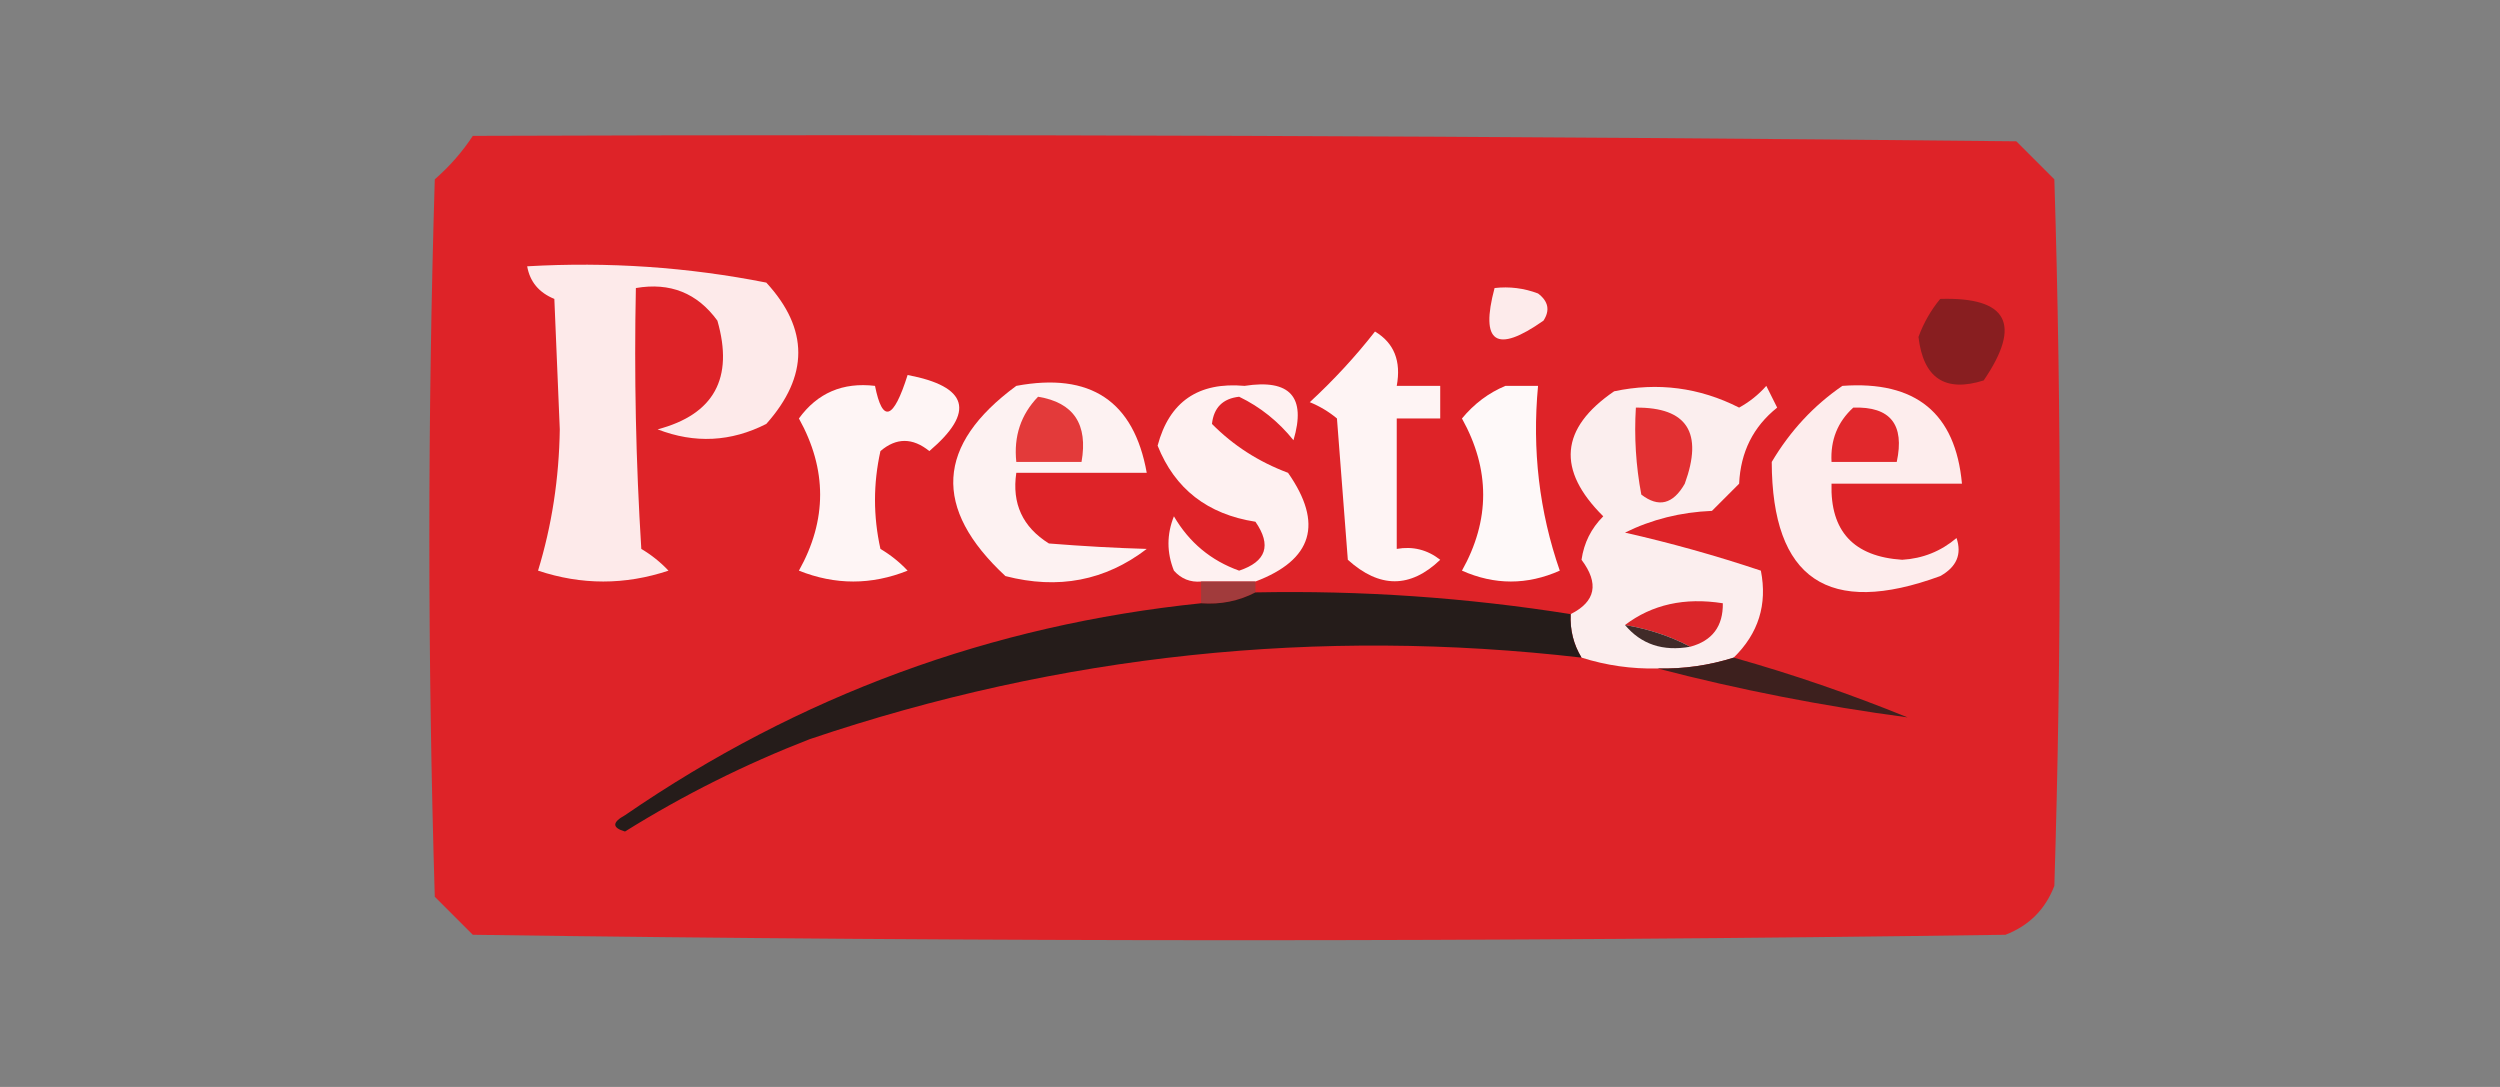
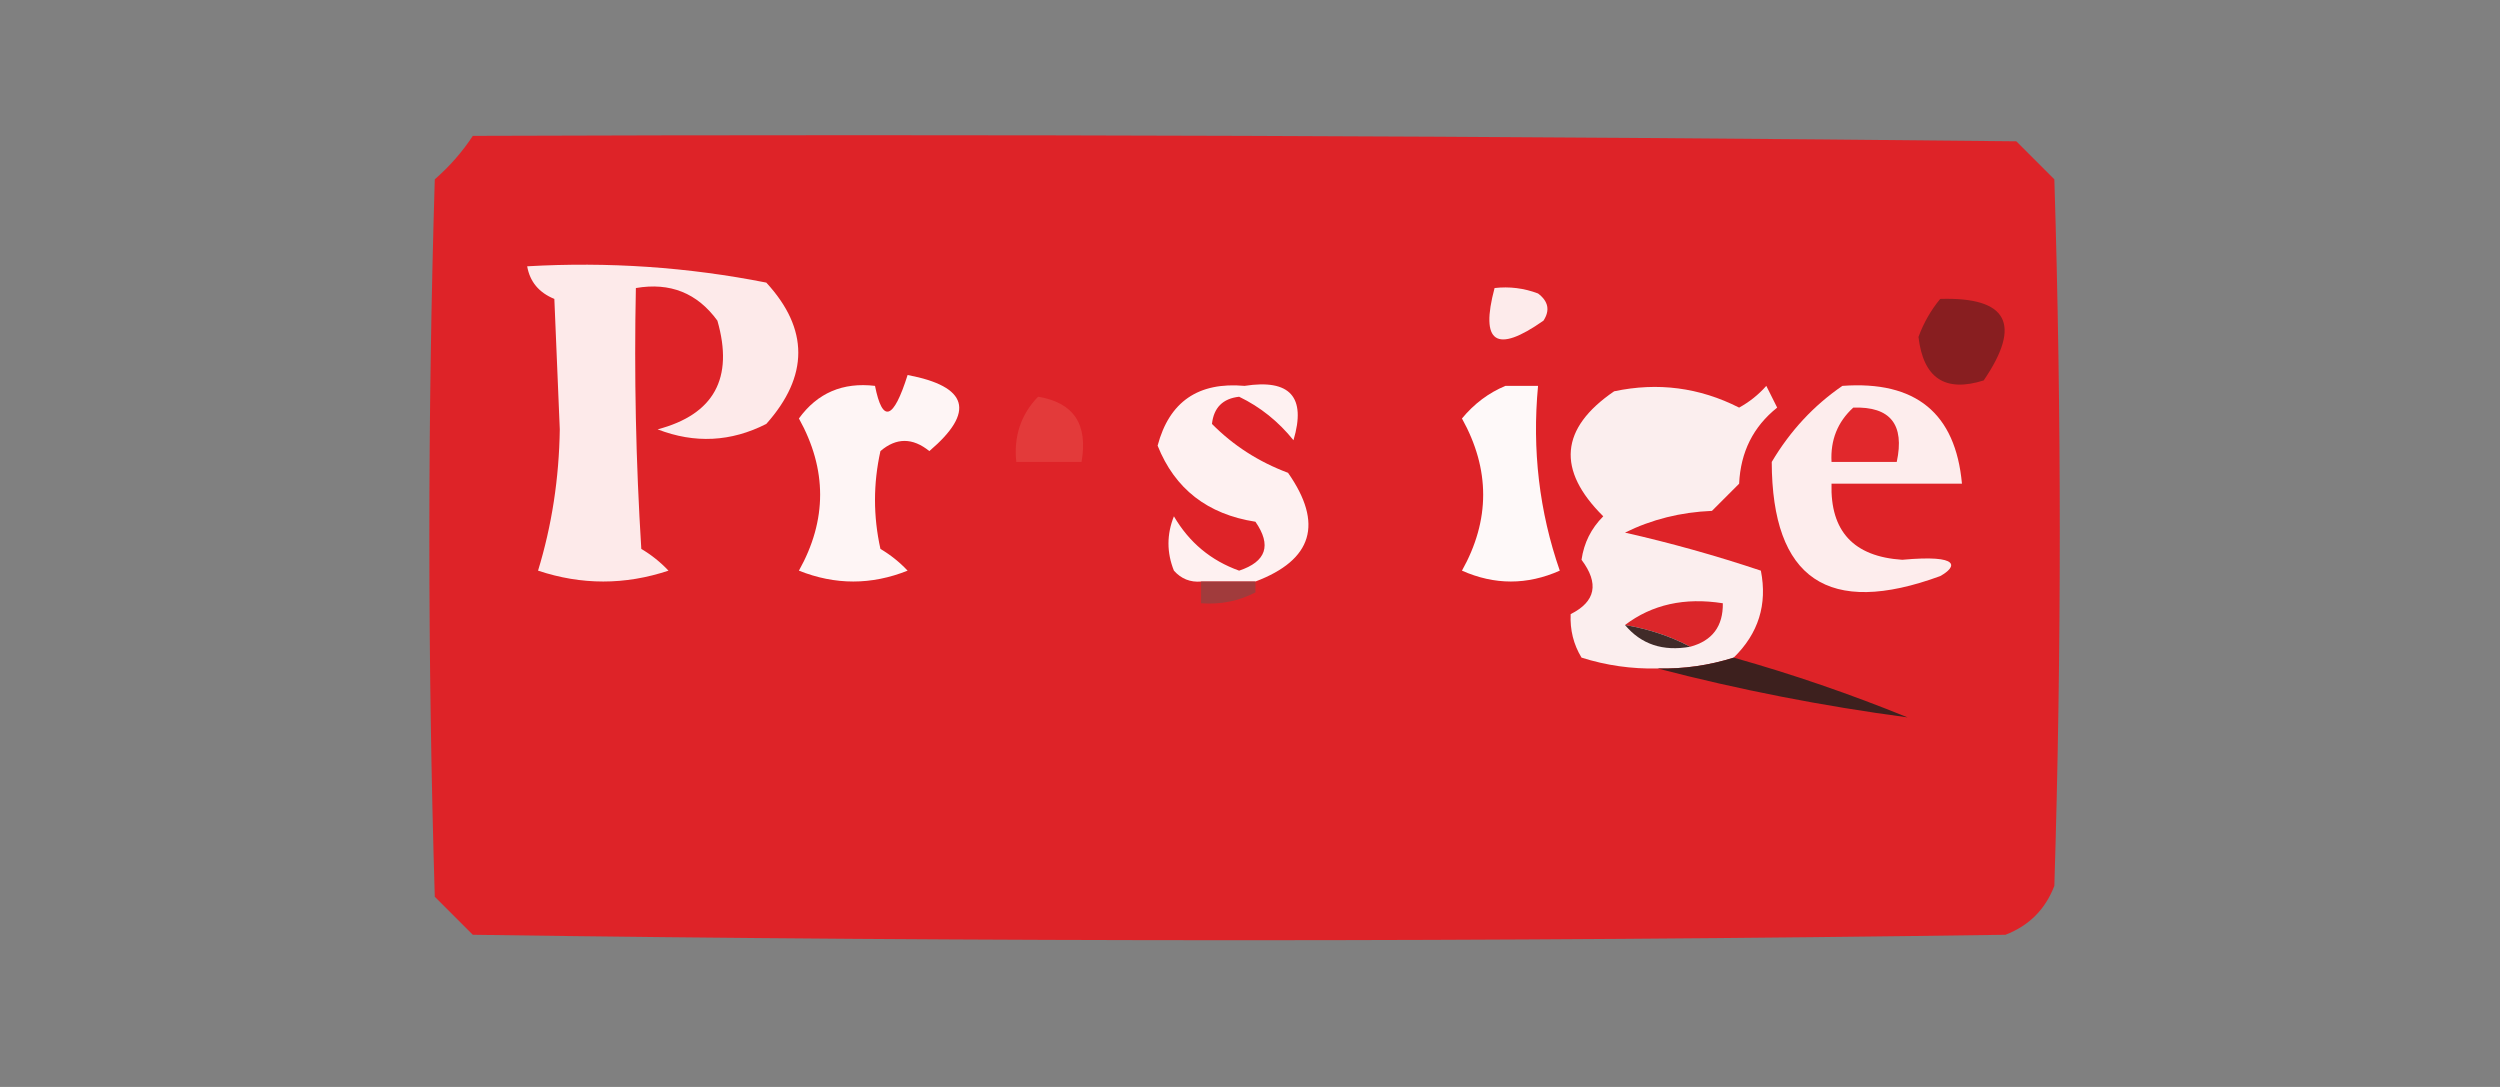
<svg xmlns="http://www.w3.org/2000/svg" version="1.1" width="230px" height="100px" style="shape-rendering:geometricPrecision; text-rendering:geometricPrecision; image-rendering:optimizeQuality; fill-rule:evenodd; clip-rule:evenodd">
  <rect width="100%" height="100%" fill="#808080" stroke="none" />
  <g>
    <path style="opacity:0.99" fill="#df2328" d="M 43.5,12.5 C 90.835,12.333 138.168,12.5 185.5,13C 186.667,14.167 187.833,15.333 189,16.5C 189.667,38.167 189.667,59.833 189,81.5C 188.167,83.667 186.667,85.167 184.5,86C 137.5,86.667 90.5,86.667 43.5,86C 42.333,84.833 41.167,83.667 40,82.5C 39.333,60.5 39.333,38.5 40,16.5C 41.376,15.295 42.542,13.962 43.5,12.5 Z" />
  </g>
  <g>
    <path style="opacity:1" fill="#fdeaea" d="M 48.5,24.5 C 55.947,24.071 63.281,24.571 70.5,26C 74.423,30.261 74.423,34.594 70.5,39C 67.247,40.656 63.913,40.823 60.5,39.5C 65.688,38.131 67.521,34.797 66,29.5C 64.152,26.959 61.652,25.959 58.5,26.5C 58.334,34.507 58.5,42.507 59,50.5C 59.925,51.047 60.758,51.713 61.5,52.5C 57.5,53.833 53.5,53.833 49.5,52.5C 50.769,48.351 51.435,44.018 51.5,39.5C 51.333,35.5 51.167,31.5 51,27.5C 49.583,26.922 48.75,25.922 48.5,24.5 Z" />
  </g>
  <g>
    <path style="opacity:1" fill="#fdebeb" d="M 137.5,26.5 C 138.873,26.343 140.207,26.51 141.5,27C 142.451,27.718 142.617,28.551 142,29.5C 137.652,32.558 136.152,31.558 137.5,26.5 Z" />
  </g>
  <g>
    <path style="opacity:1" fill="#881e20" d="M 178.5,27.5 C 184.704,27.314 186.037,29.814 182.5,35C 178.945,36.123 176.945,34.789 176.5,31C 176.978,29.697 177.645,28.531 178.5,27.5 Z" />
  </g>
  <g>
-     <path style="opacity:1" fill="#fef4f4" d="M 126.5,30.5 C 128.256,31.552 128.923,33.219 128.5,35.5C 129.833,35.5 131.167,35.5 132.5,35.5C 132.5,36.5 132.5,37.5 132.5,38.5C 131.167,38.5 129.833,38.5 128.5,38.5C 128.5,42.5 128.5,46.5 128.5,50.5C 129.978,50.238 131.311,50.571 132.5,51.5C 129.748,54.135 126.915,54.135 124,51.5C 123.667,47.167 123.333,42.833 123,38.5C 122.25,37.874 121.416,37.374 120.5,37C 122.706,34.963 124.706,32.797 126.5,30.5 Z" />
-   </g>
+     </g>
  <g>
    <path style="opacity:1" fill="#fef5f5" d="M 83.5,34.5 C 89.076,35.555 89.743,37.889 85.5,41.5C 83.958,40.253 82.458,40.253 81,41.5C 80.333,44.5 80.333,47.5 81,50.5C 81.925,51.047 82.758,51.713 83.5,52.5C 80.167,53.833 76.833,53.833 73.5,52.5C 76.103,47.85 76.103,43.183 73.5,38.5C 75.204,36.151 77.537,35.151 80.5,35.5C 81.193,38.967 82.193,38.634 83.5,34.5 Z" />
  </g>
  <g>
    <path style="opacity:1" fill="#fef9f9" d="M 138.5,35.5 C 139.5,35.5 140.5,35.5 141.5,35.5C 140.946,41.395 141.612,47.062 143.5,52.5C 140.5,53.833 137.5,53.833 134.5,52.5C 137.103,47.85 137.103,43.183 134.5,38.5C 135.624,37.141 136.958,36.141 138.5,35.5 Z" />
  </g>
  <g>
    <path style="opacity:1" fill="#fbeeee" d="M 159.5,60.5 C 157.236,61.219 154.903,61.552 152.5,61.5C 150.097,61.552 147.764,61.219 145.5,60.5C 144.766,59.292 144.433,57.959 144.5,56.5C 146.803,55.346 147.137,53.679 145.5,51.5C 145.722,49.945 146.389,48.611 147.5,47.5C 143.194,43.233 143.528,39.4 148.5,36C 152.518,35.148 156.351,35.648 160,37.5C 160.95,36.978 161.784,36.311 162.5,35.5C 162.833,36.167 163.167,36.833 163.5,37.5C 161.3,39.253 160.133,41.586 160,44.5C 159.167,45.333 158.333,46.167 157.5,47C 154.629,47.118 151.962,47.784 149.5,49C 153.702,49.952 157.869,51.119 162,52.5C 162.612,55.611 161.779,58.277 159.5,60.5 Z" />
  </g>
  <g>
-     <path style="opacity:1" fill="#fdf2f2" d="M 93.5,35.5 C 100.319,34.227 104.319,36.894 105.5,43.5C 101.5,43.5 97.5,43.5 93.5,43.5C 93.081,46.325 94.081,48.491 96.5,50C 99.667,50.252 102.667,50.419 105.5,50.5C 101.685,53.424 97.351,54.258 92.5,53C 85.78,46.765 86.114,40.931 93.5,35.5 Z" />
-   </g>
+     </g>
  <g>
    <path style="opacity:1" fill="#fef1f1" d="M 115.5,53.5 C 113.833,53.5 112.167,53.5 110.5,53.5C 109.504,53.586 108.671,53.252 108,52.5C 107.333,50.833 107.333,49.167 108,47.5C 109.403,49.904 111.403,51.571 114,52.5C 116.5,51.667 117,50.167 115.5,48C 111.09,47.314 108.09,44.981 106.5,41C 107.575,36.956 110.242,35.122 114.5,35.5C 118.687,34.851 120.187,36.518 119,40.5C 117.611,38.773 115.944,37.439 114,36.5C 112.5,36.667 111.667,37.5 111.5,39C 113.464,40.987 115.797,42.487 118.5,43.5C 121.768,48.176 120.768,51.509 115.5,53.5 Z" />
  </g>
  <g>
    <path style="opacity:1" fill="#e33a3a" d="M 95.5,36.5 C 98.779,37.031 100.113,39.031 99.5,42.5C 97.5,42.5 95.5,42.5 93.5,42.5C 93.252,40.142 93.919,38.142 95.5,36.5 Z" />
  </g>
  <g>
-     <path style="opacity:1" fill="#e23032" d="M 150.5,37.5 C 155.213,37.468 156.713,39.801 155,44.5C 153.921,46.394 152.587,46.727 151,45.5C 150.503,42.854 150.336,40.187 150.5,37.5 Z" />
-   </g>
+     </g>
  <g>
-     <path style="opacity:1" fill="#fdeded" d="M 169.5,35.5 C 176.244,35.009 179.91,38.009 180.5,44.5C 176.5,44.5 172.5,44.5 168.5,44.5C 168.372,48.874 170.538,51.208 175,51.5C 176.895,51.385 178.562,50.718 180,49.5C 180.507,50.996 180.007,52.163 178.5,53C 168.199,56.779 163.032,53.279 163,42.5C 164.694,39.642 166.861,37.309 169.5,35.5 Z" />
+     <path style="opacity:1" fill="#fdeded" d="M 169.5,35.5 C 176.244,35.009 179.91,38.009 180.5,44.5C 176.5,44.5 172.5,44.5 168.5,44.5C 168.372,48.874 170.538,51.208 175,51.5C 180.507,50.996 180.007,52.163 178.5,53C 168.199,56.779 163.032,53.279 163,42.5C 164.694,39.642 166.861,37.309 169.5,35.5 Z" />
  </g>
  <g>
    <path style="opacity:1" fill="#e1282c" d="M 170.5,37.5 C 173.91,37.384 175.244,39.05 174.5,42.5C 172.5,42.5 170.5,42.5 168.5,42.5C 168.392,40.486 169.058,38.819 170.5,37.5 Z" />
  </g>
  <g>
    <path style="opacity:1" fill="#a13b3c" d="M 110.5,53.5 C 112.167,53.5 113.833,53.5 115.5,53.5C 115.5,53.833 115.5,54.167 115.5,54.5C 113.958,55.301 112.292,55.634 110.5,55.5C 110.5,54.833 110.5,54.167 110.5,53.5 Z" />
  </g>
  <g>
-     <path style="opacity:1" fill="#251c1a" d="M 115.5,54.5 C 125.236,54.308 134.902,54.974 144.5,56.5C 144.433,57.959 144.766,59.292 145.5,60.5C 121.259,57.702 97.593,60.202 74.5,68C 68.555,70.306 62.888,73.139 57.5,76.5C 56.304,76.154 56.304,75.654 57.5,75C 73.519,63.989 91.186,57.489 110.5,55.5C 112.292,55.634 113.958,55.301 115.5,54.5 Z" />
-   </g>
+     </g>
  <g>
    <path style="opacity:1" fill="#db262a" d="M 155.5,59.5 C 153.698,58.542 151.698,57.875 149.5,57.5C 151.988,55.612 154.988,54.946 158.5,55.5C 158.532,57.619 157.532,58.952 155.5,59.5 Z" />
  </g>
  <g>
    <path style="opacity:1" fill="#402b29" d="M 149.5,57.5 C 151.698,57.875 153.698,58.542 155.5,59.5C 152.99,59.947 150.99,59.28 149.5,57.5 Z" />
  </g>
  <g>
    <path style="opacity:1" fill="#3d201e" d="M 159.5,60.5 C 164.922,62.03 170.255,63.863 175.5,66C 167.677,64.957 160.01,63.458 152.5,61.5C 154.903,61.552 157.236,61.219 159.5,60.5 Z" />
  </g>
</svg>